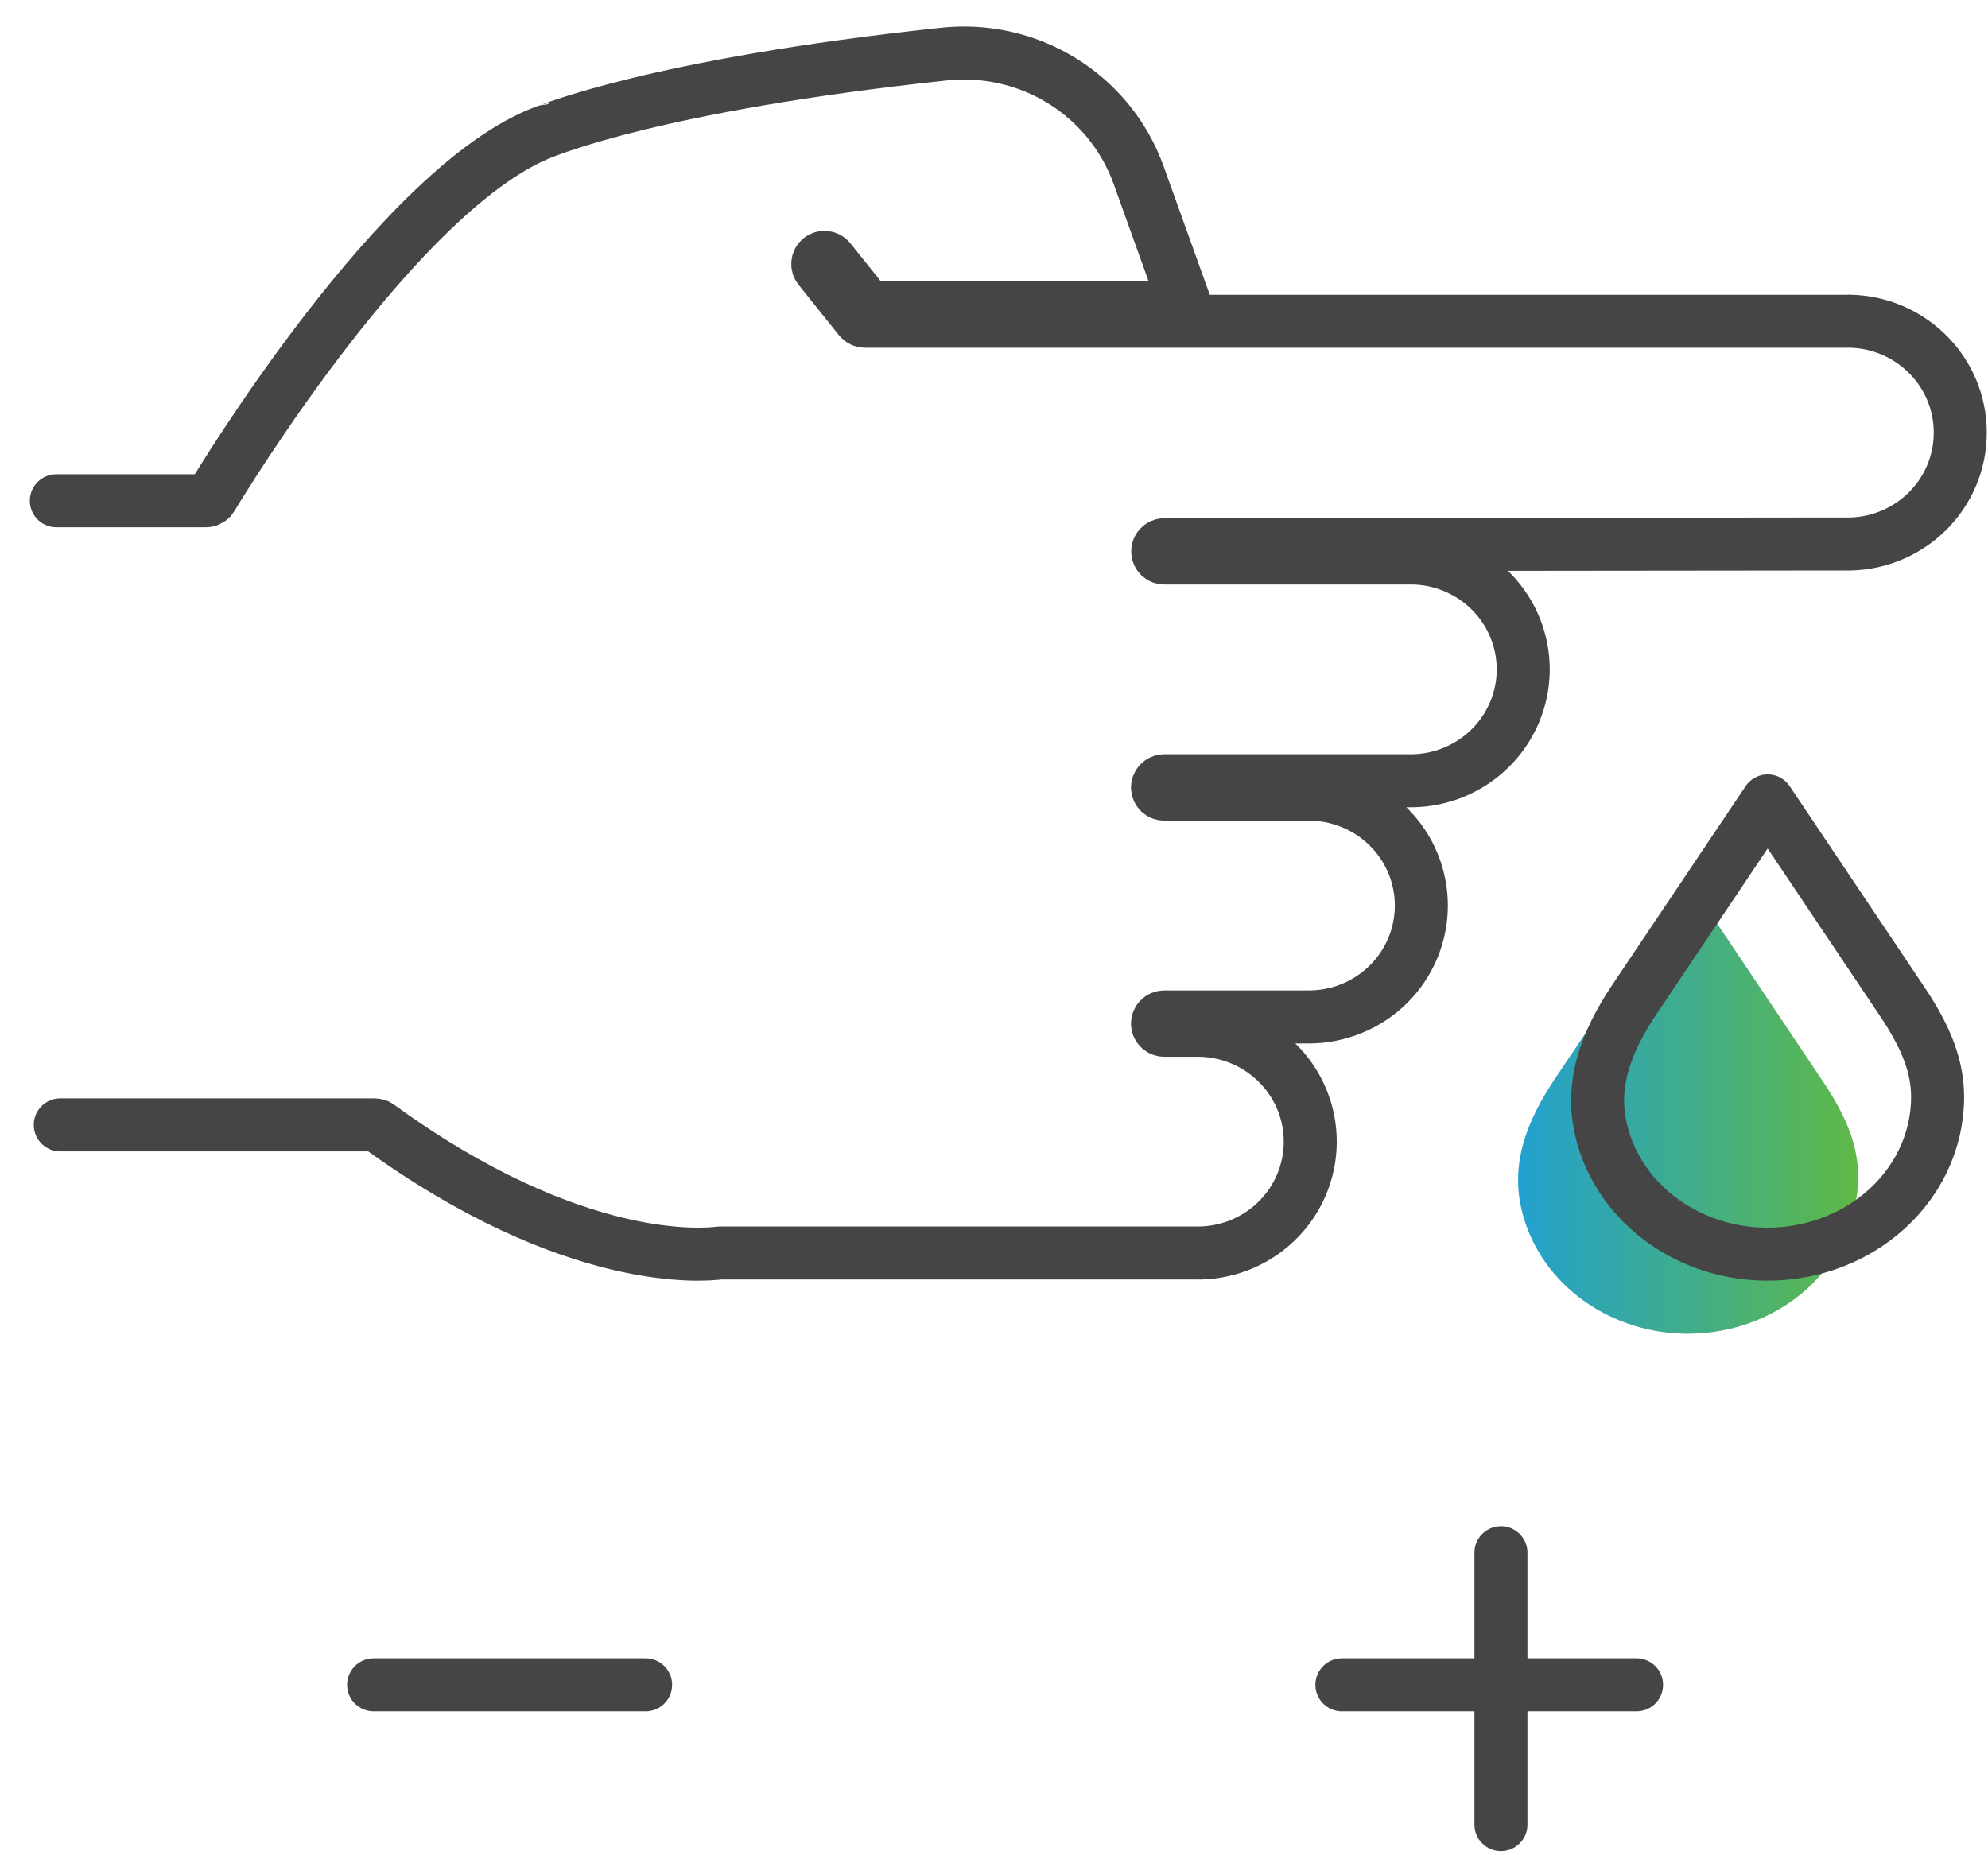
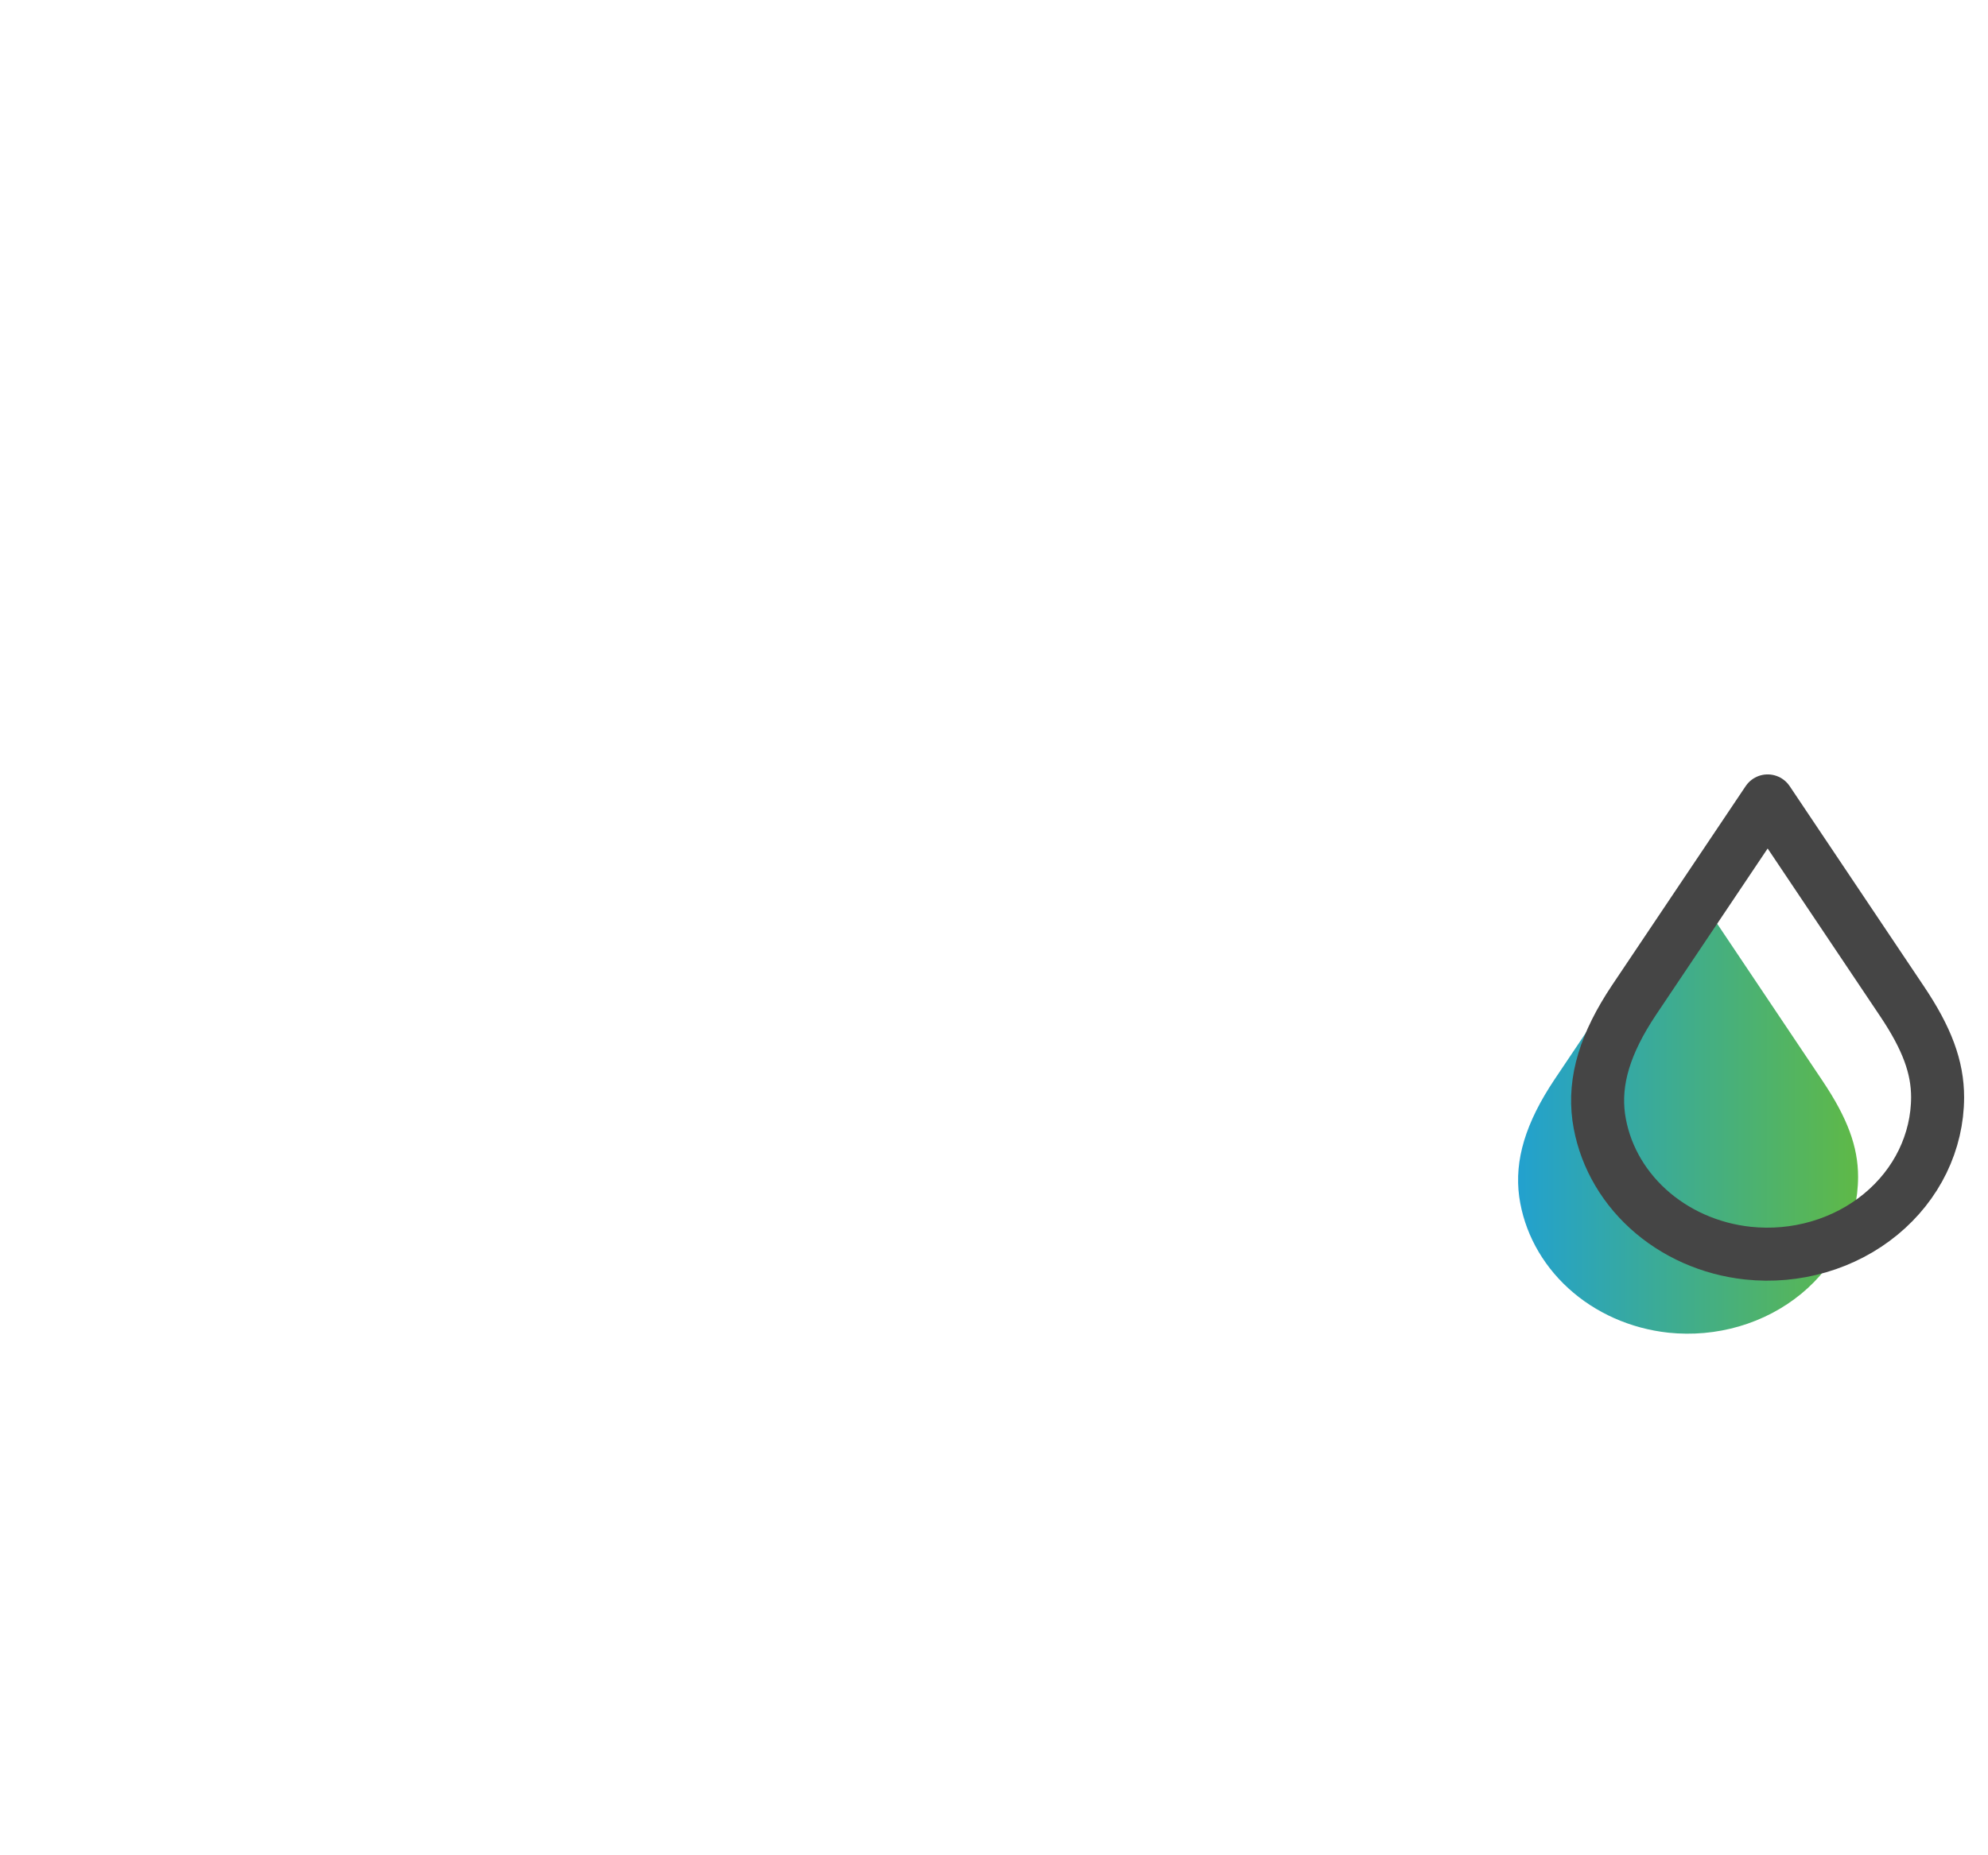
<svg xmlns="http://www.w3.org/2000/svg" width="60" height="56" viewBox="0 0 60 56" fill="none">
-   <path d="M1.7 15.115H6.216C6.252 15.115 6.287 15.105 6.317 15.087C6.348 15.069 6.373 15.043 6.39 15.013C6.622 14.63 12.087 5.568 16.483 3.959C16.519 3.959 19.751 2.565 28.46 1.636C29.713 1.495 30.977 1.776 32.047 2.435C33.117 3.093 33.931 4.091 34.357 5.264L35.805 9.295H26.202L25.044 7.846C25.011 7.804 24.962 7.777 24.908 7.77C24.854 7.764 24.8 7.778 24.757 7.811C24.715 7.844 24.689 7.893 24.683 7.946C24.676 7.999 24.692 8.053 24.725 8.095L25.947 9.62C25.966 9.644 25.99 9.663 26.017 9.676C26.045 9.69 26.075 9.697 26.105 9.697H55.659C56.114 9.683 56.567 9.759 56.992 9.922C57.416 10.085 57.803 10.33 58.13 10.644C58.457 10.957 58.717 11.332 58.895 11.747C59.072 12.162 59.163 12.608 59.163 13.058C59.163 13.509 59.072 13.954 58.895 14.369C58.717 14.784 58.457 15.159 58.13 15.473C57.803 15.786 57.416 16.032 56.992 16.194C56.567 16.357 56.114 16.434 55.659 16.42L35.144 16.442C35.09 16.442 35.038 16.463 35 16.501C34.962 16.539 34.941 16.59 34.941 16.643C34.941 16.697 34.962 16.748 35 16.785C35.038 16.823 35.09 16.844 35.144 16.844H42.582H42.618H42.708C43.592 16.879 44.428 17.253 45.037 17.888C45.647 18.522 45.982 19.366 45.973 20.241C45.963 21.117 45.609 21.954 44.985 22.575C44.362 23.196 43.518 23.552 42.634 23.567H35.137C35.084 23.568 35.032 23.59 34.995 23.627C34.957 23.665 34.935 23.715 34.934 23.768C34.934 23.795 34.939 23.821 34.95 23.845C34.96 23.87 34.975 23.892 34.994 23.911C35.013 23.929 35.035 23.944 35.059 23.954C35.084 23.964 35.111 23.97 35.137 23.97H39.498C40.4 23.97 41.265 24.324 41.903 24.955C42.54 25.585 42.898 26.441 42.898 27.333C42.898 28.225 42.54 29.08 41.903 29.711C41.265 30.342 40.4 30.696 39.498 30.696H35.137C35.083 30.696 35.032 30.717 34.994 30.755C34.956 30.793 34.934 30.844 34.934 30.897C34.935 30.95 34.957 31.001 34.995 31.038C35.032 31.076 35.084 31.097 35.137 31.098H36.041C36.496 31.084 36.949 31.161 37.373 31.323C37.798 31.486 38.185 31.732 38.512 32.045C38.839 32.359 39.099 32.734 39.276 33.149C39.454 33.563 39.545 34.009 39.545 34.46C39.545 34.91 39.454 35.356 39.276 35.771C39.099 36.185 38.839 36.561 38.512 36.874C38.185 37.188 37.798 37.433 37.373 37.596C36.949 37.758 36.496 37.835 36.041 37.821H21.77H21.719C21.27 37.882 17.306 38.271 11.425 33.992C11.391 33.967 11.349 33.954 11.306 33.954H1.819" stroke="#454545" stroke-width="1.6" stroke-miterlimit="10" stroke-linecap="round" stroke-linejoin="round" />
-   <path d="M54.361 39.054C53.82 39.499 53.183 39.833 52.492 40.035C51.801 40.237 51.072 40.302 50.351 40.226C49.213 40.102 48.151 39.631 47.336 38.887C46.521 38.143 45.998 37.169 45.851 36.12C45.703 35.016 46.042 33.894 46.916 32.585L50.95 26.575L55.006 32.625C55.759 33.748 56.079 34.613 56.079 35.522C56.078 36.189 55.924 36.848 55.628 37.457C55.332 38.065 54.901 38.609 54.361 39.054Z" fill="#D9D9D9" />
  <path d="M54.361 39.054C53.82 39.499 53.183 39.833 52.492 40.035C51.801 40.237 51.072 40.302 50.351 40.226C49.213 40.102 48.151 39.631 47.336 38.887C46.521 38.143 45.998 37.169 45.851 36.12C45.703 35.016 46.042 33.894 46.916 32.585L50.95 26.575L55.006 32.625C55.759 33.748 56.079 34.613 56.079 35.522C56.078 36.189 55.924 36.848 55.628 37.457C55.332 38.065 54.901 38.609 54.361 39.054Z" fill="url(#paint0_linear_126_633)" />
  <path d="M56.761 36.653C56.221 37.098 55.584 37.433 54.892 37.635C54.202 37.837 53.472 37.902 52.752 37.825C51.613 37.702 50.552 37.23 49.736 36.486C48.921 35.743 48.398 34.769 48.251 33.72C48.103 32.616 48.443 31.493 49.317 30.185L53.35 24.175L57.407 30.225C58.16 31.348 58.479 32.213 58.479 33.121C58.478 33.788 58.324 34.448 58.029 35.056C57.733 35.665 57.301 36.209 56.761 36.653Z" stroke="#454545" stroke-width="1.6" stroke-miterlimit="10" stroke-linecap="round" stroke-linejoin="round" />
-   <path d="M40.5 50.855H49.393" stroke="#454545" stroke-width="1.6" stroke-miterlimit="10" stroke-linecap="round" stroke-linejoin="round" />
-   <path d="M11.276 50.855H19.485" stroke="#454545" stroke-width="1.6" stroke-miterlimit="10" stroke-linecap="round" stroke-linejoin="round" />
-   <path d="M45.3 46.866V55.075" stroke="#454545" stroke-width="1.6" stroke-miterlimit="10" stroke-linecap="round" stroke-linejoin="round" />
  <defs>
    <linearGradient id="paint0_linear_126_633" x1="45.807" y1="40.257" x2="56.11" y2="40.257" gradientUnits="userSpaceOnUse">
      <stop stop-color="#22A1CF" />
      <stop offset="1" stop-color="#5FB946" />
    </linearGradient>
  </defs>
</svg>